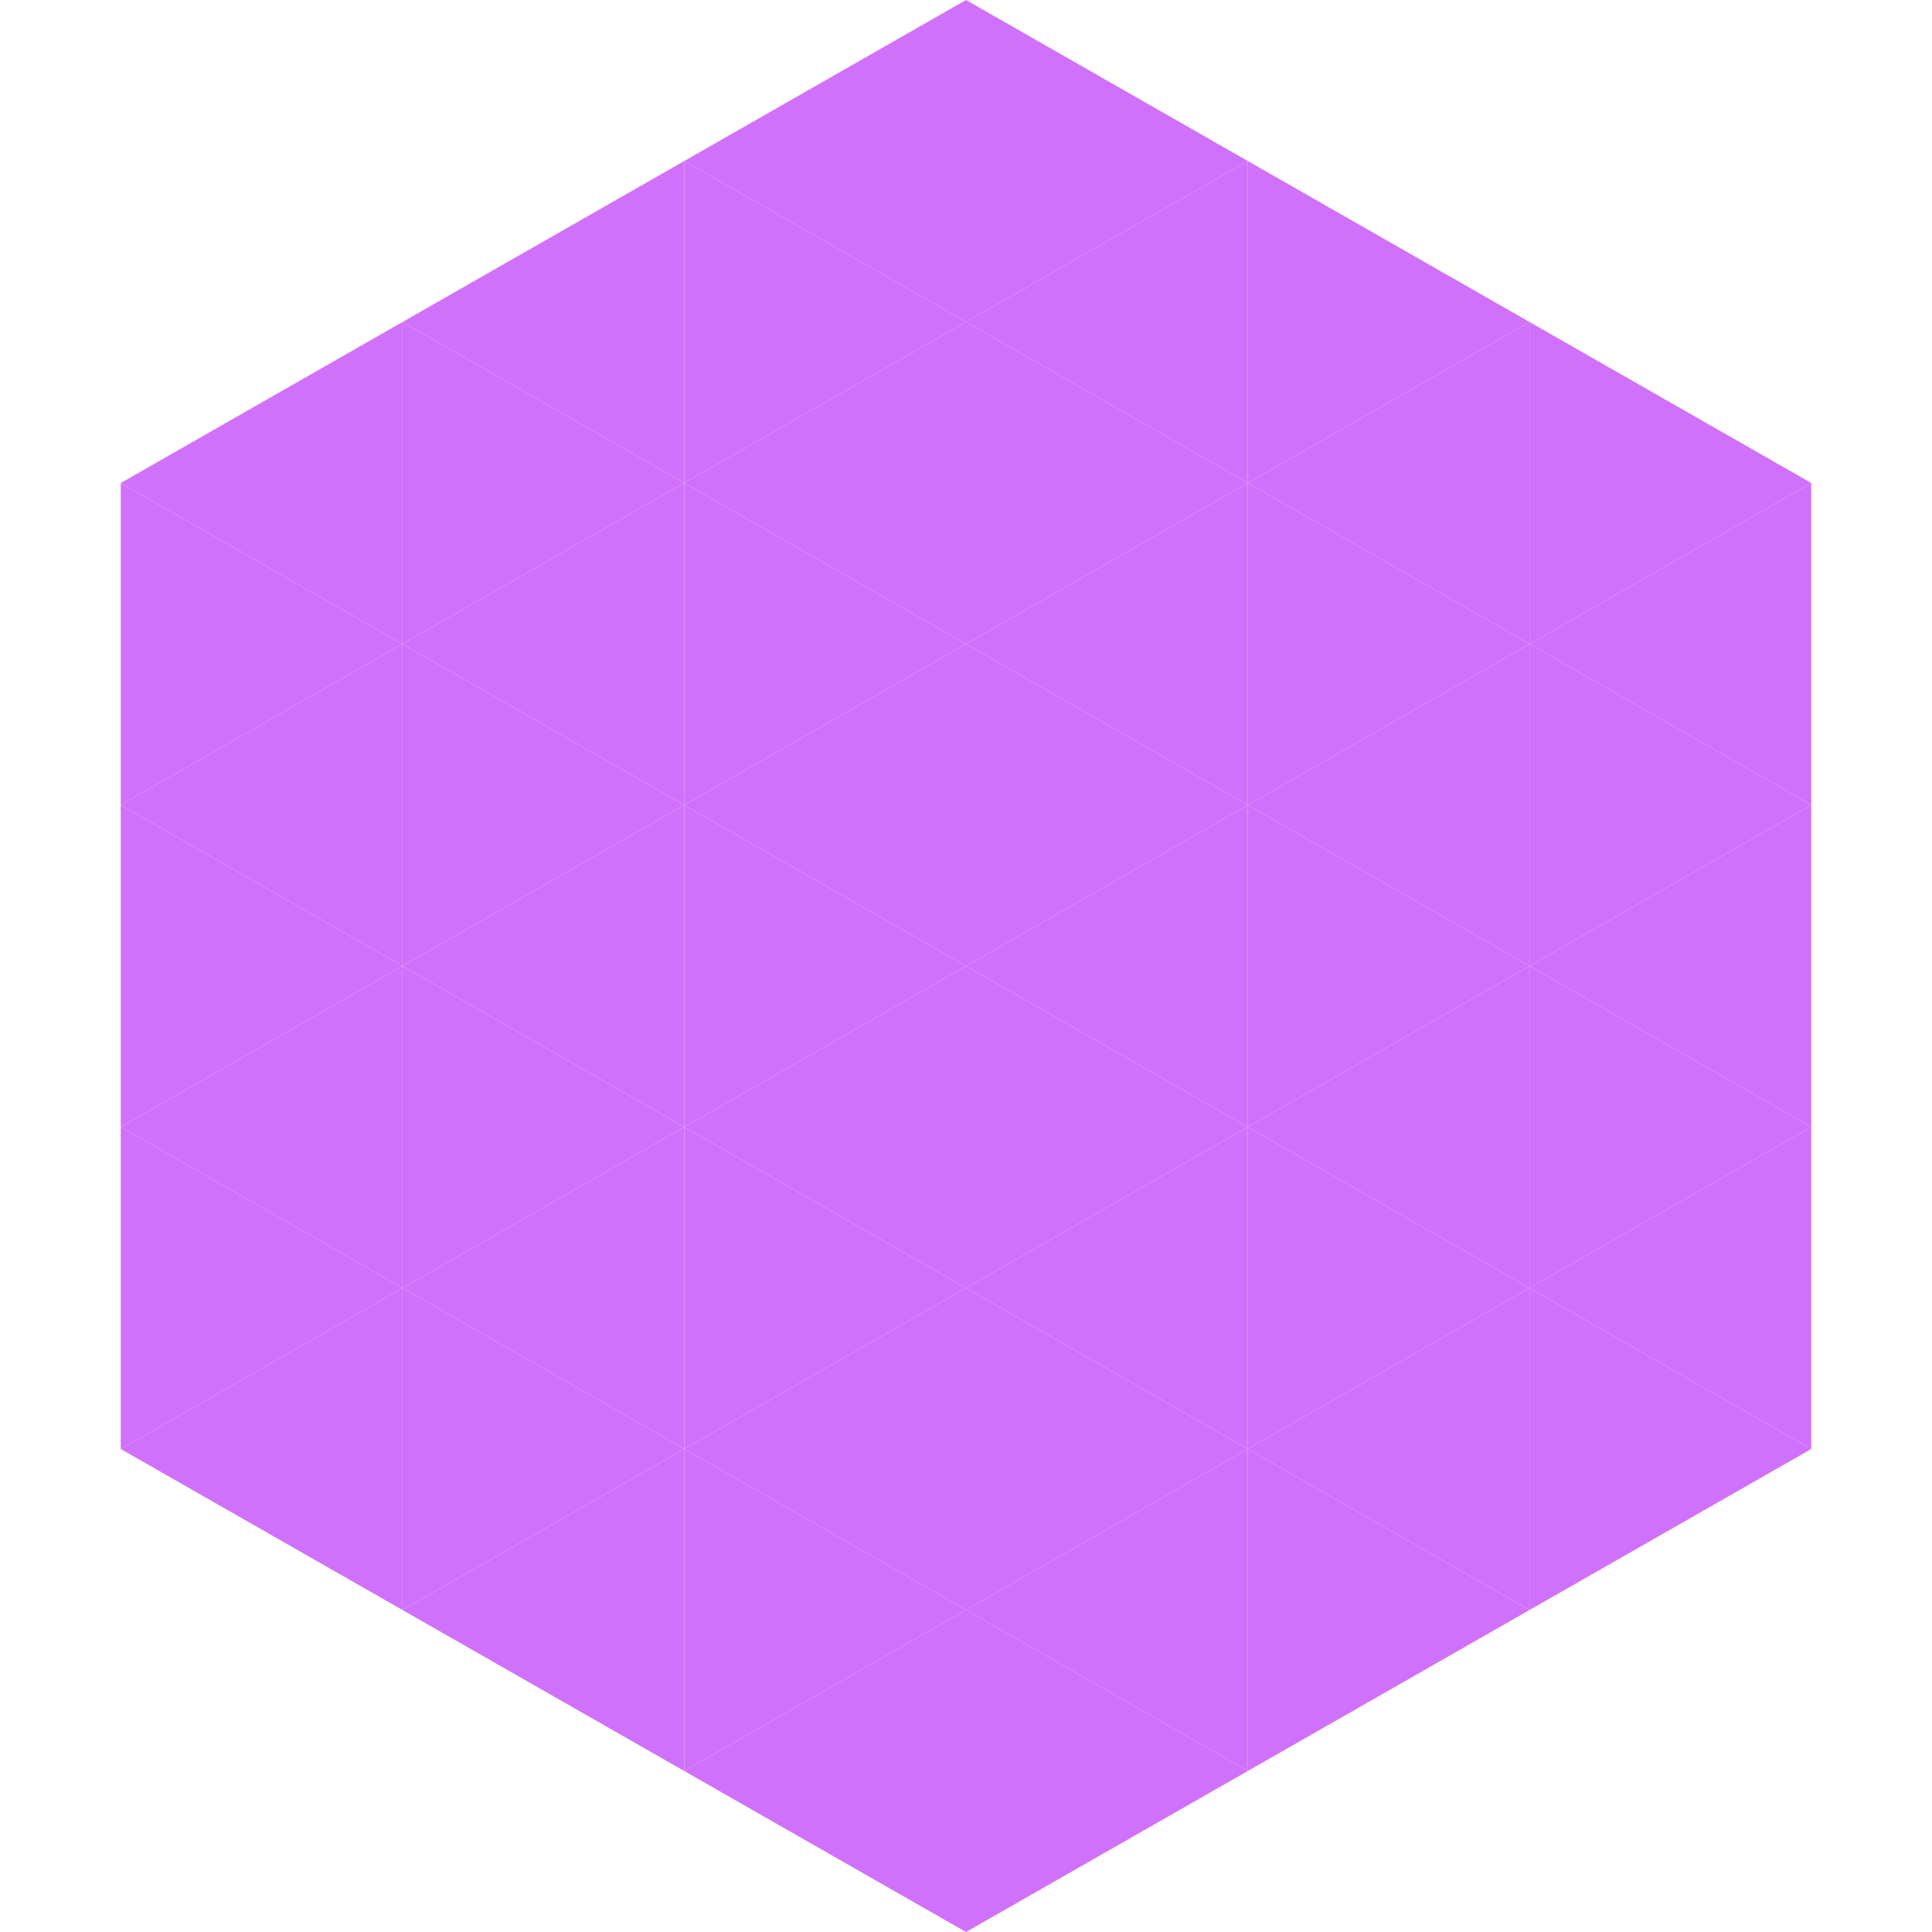
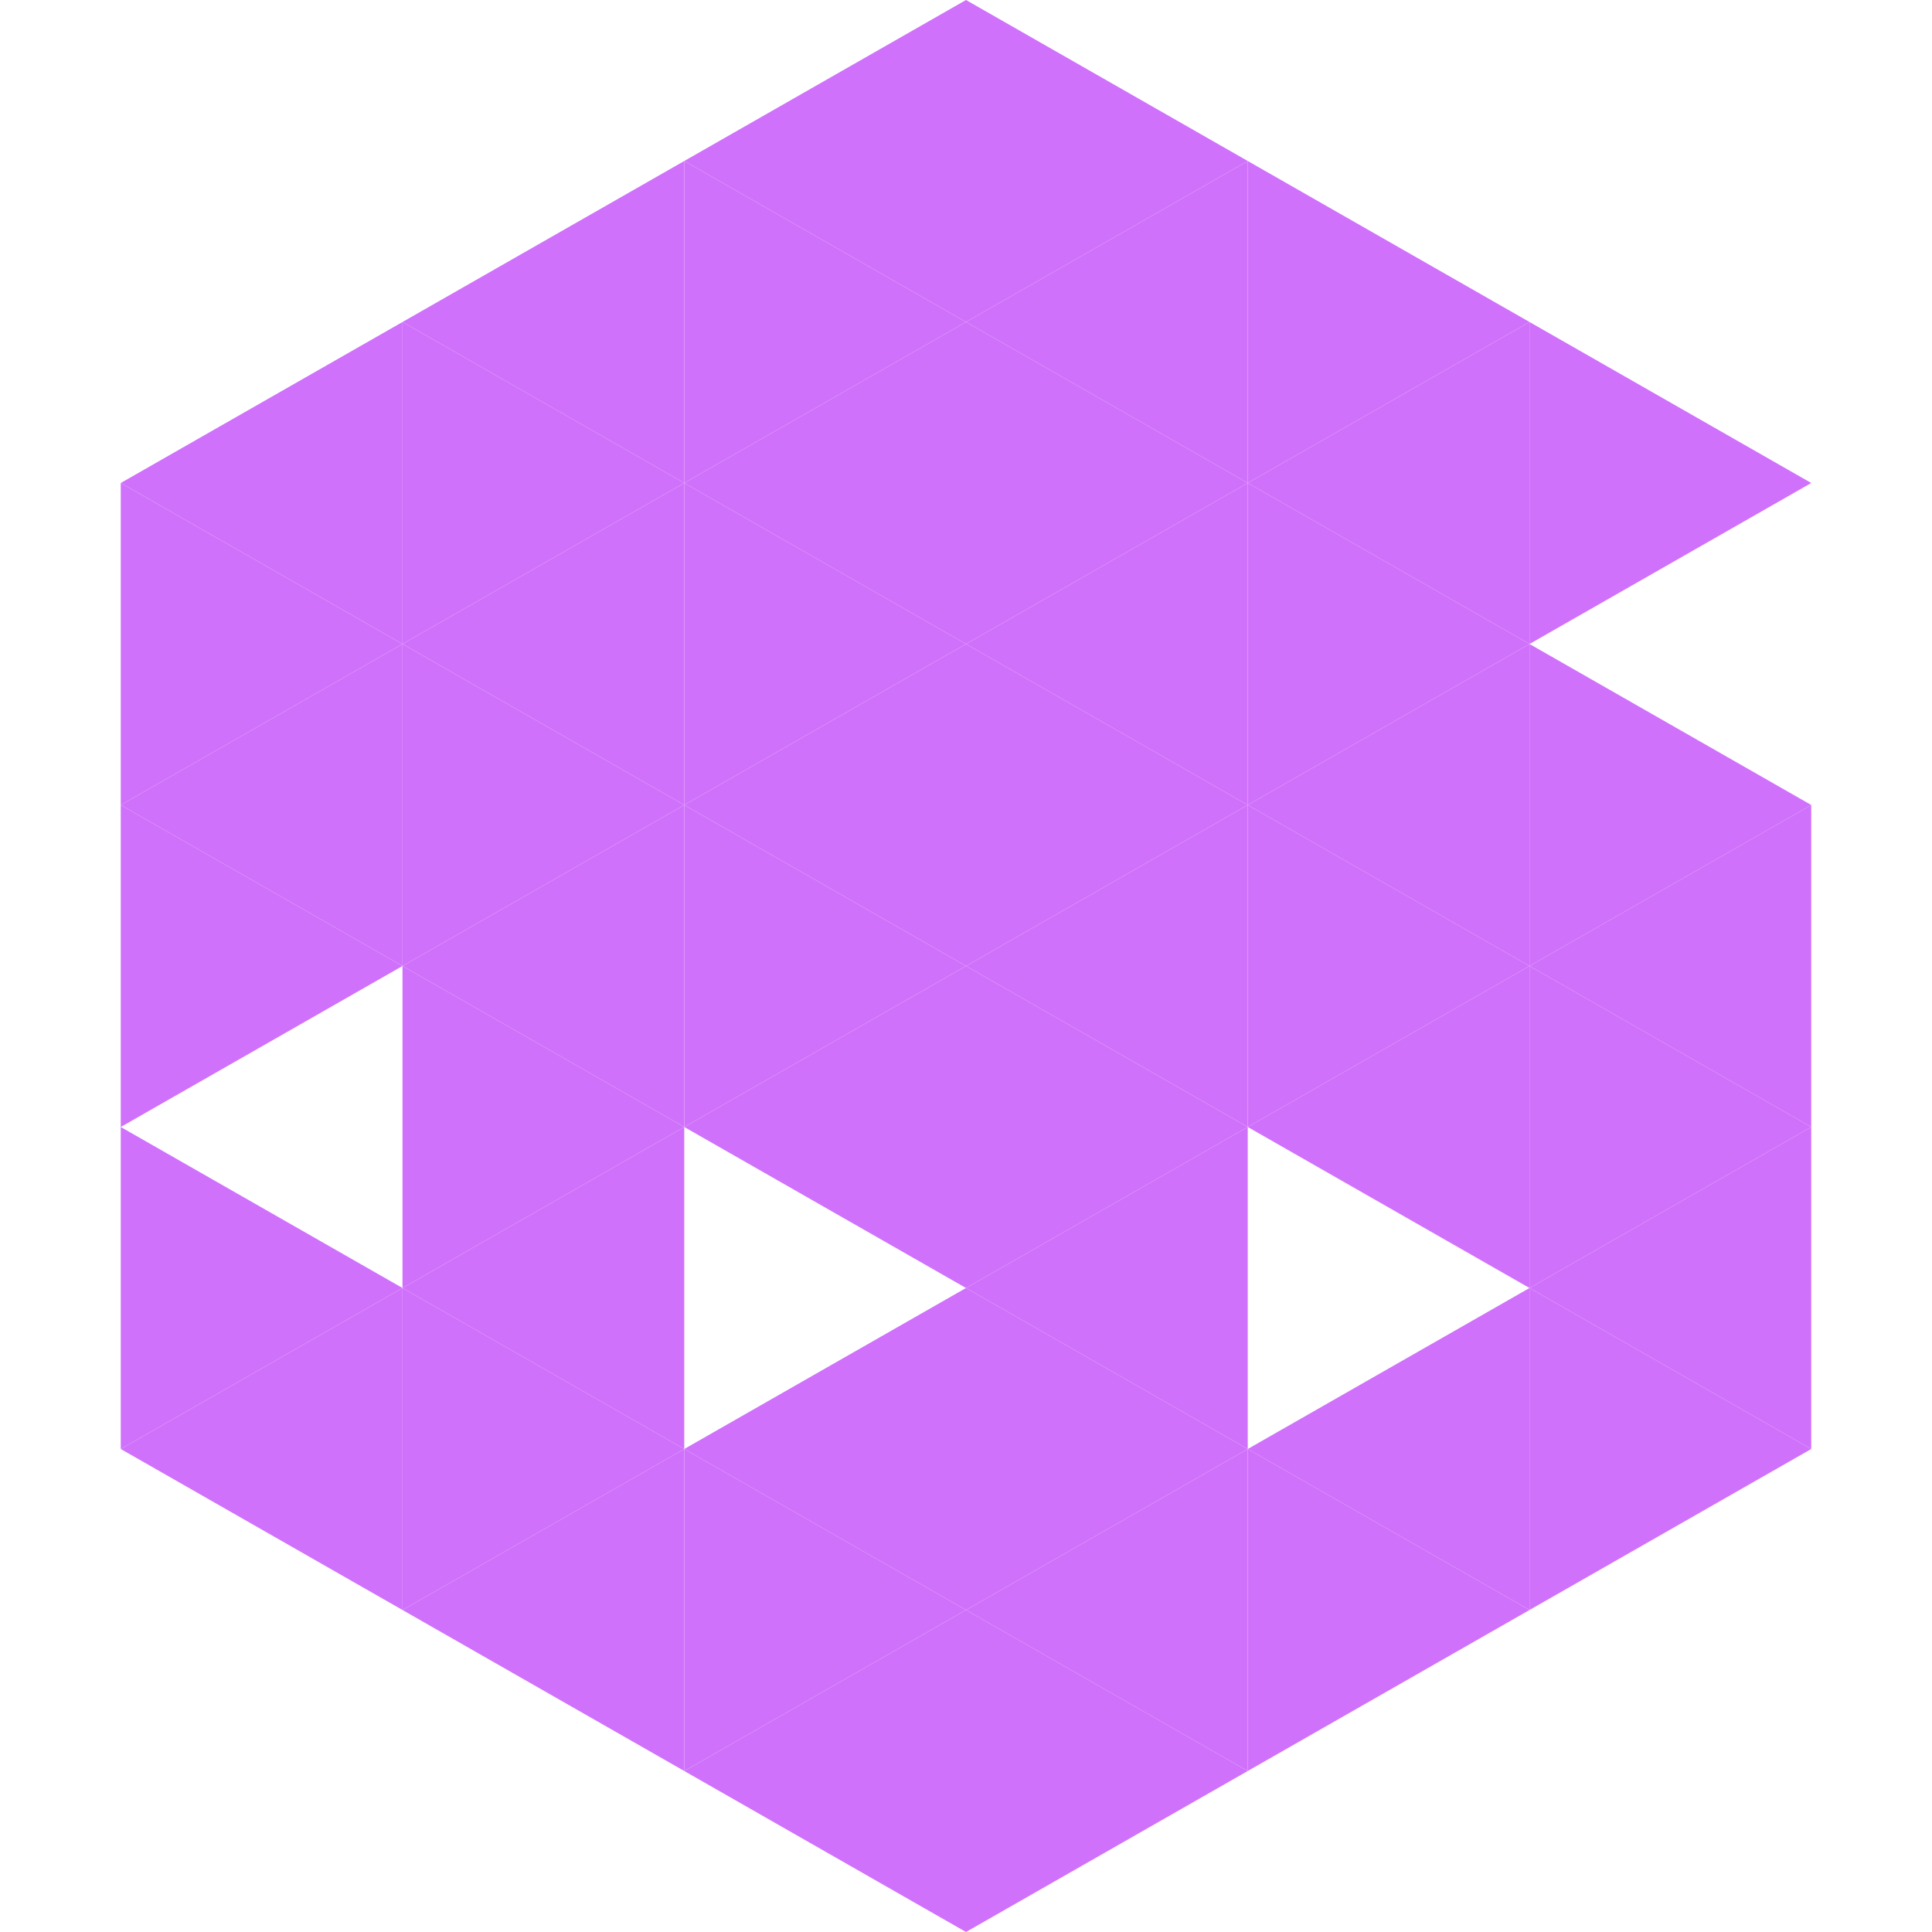
<svg xmlns="http://www.w3.org/2000/svg" width="240" height="240">
  <polygon points="50,40 15,60 50,80" style="fill:rgb(208,113,251)" />
  <polygon points="190,40 225,60 190,80" style="fill:rgb(208,113,251)" />
  <polygon points="15,60 50,80 15,100" style="fill:rgb(208,113,251)" />
-   <polygon points="225,60 190,80 225,100" style="fill:rgb(208,113,251)" />
  <polygon points="50,80 15,100 50,120" style="fill:rgb(208,113,251)" />
  <polygon points="190,80 225,100 190,120" style="fill:rgb(208,113,251)" />
  <polygon points="15,100 50,120 15,140" style="fill:rgb(208,113,251)" />
  <polygon points="225,100 190,120 225,140" style="fill:rgb(208,113,251)" />
-   <polygon points="50,120 15,140 50,160" style="fill:rgb(208,113,251)" />
  <polygon points="190,120 225,140 190,160" style="fill:rgb(208,113,251)" />
  <polygon points="15,140 50,160 15,180" style="fill:rgb(208,113,251)" />
  <polygon points="225,140 190,160 225,180" style="fill:rgb(208,113,251)" />
  <polygon points="50,160 15,180 50,200" style="fill:rgb(208,113,251)" />
  <polygon points="190,160 225,180 190,200" style="fill:rgb(208,113,251)" />
  <polygon points="15,180 50,200 15,220" style="fill:rgb(255,255,255); fill-opacity:0" />
  <polygon points="225,180 190,200 225,220" style="fill:rgb(255,255,255); fill-opacity:0" />
  <polygon points="50,0 85,20 50,40" style="fill:rgb(255,255,255); fill-opacity:0" />
  <polygon points="190,0 155,20 190,40" style="fill:rgb(255,255,255); fill-opacity:0" />
  <polygon points="85,20 50,40 85,60" style="fill:rgb(208,113,251)" />
  <polygon points="155,20 190,40 155,60" style="fill:rgb(208,113,251)" />
  <polygon points="50,40 85,60 50,80" style="fill:rgb(208,113,251)" />
  <polygon points="190,40 155,60 190,80" style="fill:rgb(208,113,251)" />
  <polygon points="85,60 50,80 85,100" style="fill:rgb(208,113,251)" />
  <polygon points="155,60 190,80 155,100" style="fill:rgb(208,113,251)" />
  <polygon points="50,80 85,100 50,120" style="fill:rgb(208,113,251)" />
  <polygon points="190,80 155,100 190,120" style="fill:rgb(208,113,251)" />
  <polygon points="85,100 50,120 85,140" style="fill:rgb(208,113,251)" />
  <polygon points="155,100 190,120 155,140" style="fill:rgb(208,113,251)" />
  <polygon points="50,120 85,140 50,160" style="fill:rgb(208,113,251)" />
  <polygon points="190,120 155,140 190,160" style="fill:rgb(208,113,251)" />
  <polygon points="85,140 50,160 85,180" style="fill:rgb(208,113,251)" />
-   <polygon points="155,140 190,160 155,180" style="fill:rgb(208,113,251)" />
  <polygon points="50,160 85,180 50,200" style="fill:rgb(208,113,251)" />
  <polygon points="190,160 155,180 190,200" style="fill:rgb(208,113,251)" />
  <polygon points="85,180 50,200 85,220" style="fill:rgb(208,113,251)" />
  <polygon points="155,180 190,200 155,220" style="fill:rgb(208,113,251)" />
  <polygon points="120,0 85,20 120,40" style="fill:rgb(208,113,251)" />
  <polygon points="120,0 155,20 120,40" style="fill:rgb(208,113,251)" />
  <polygon points="85,20 120,40 85,60" style="fill:rgb(208,113,251)" />
  <polygon points="155,20 120,40 155,60" style="fill:rgb(208,113,251)" />
  <polygon points="120,40 85,60 120,80" style="fill:rgb(208,113,251)" />
  <polygon points="120,40 155,60 120,80" style="fill:rgb(208,113,251)" />
  <polygon points="85,60 120,80 85,100" style="fill:rgb(208,113,251)" />
  <polygon points="155,60 120,80 155,100" style="fill:rgb(208,113,251)" />
  <polygon points="120,80 85,100 120,120" style="fill:rgb(208,113,251)" />
  <polygon points="120,80 155,100 120,120" style="fill:rgb(208,113,251)" />
  <polygon points="85,100 120,120 85,140" style="fill:rgb(208,113,251)" />
  <polygon points="155,100 120,120 155,140" style="fill:rgb(208,113,251)" />
  <polygon points="120,120 85,140 120,160" style="fill:rgb(208,113,251)" />
  <polygon points="120,120 155,140 120,160" style="fill:rgb(208,113,251)" />
-   <polygon points="85,140 120,160 85,180" style="fill:rgb(208,113,251)" />
  <polygon points="155,140 120,160 155,180" style="fill:rgb(208,113,251)" />
  <polygon points="120,160 85,180 120,200" style="fill:rgb(208,113,251)" />
  <polygon points="120,160 155,180 120,200" style="fill:rgb(208,113,251)" />
  <polygon points="85,180 120,200 85,220" style="fill:rgb(208,113,251)" />
  <polygon points="155,180 120,200 155,220" style="fill:rgb(208,113,251)" />
  <polygon points="120,200 85,220 120,240" style="fill:rgb(208,113,251)" />
  <polygon points="120,200 155,220 120,240" style="fill:rgb(208,113,251)" />
  <polygon points="85,220 120,240 85,260" style="fill:rgb(255,255,255); fill-opacity:0" />
  <polygon points="155,220 120,240 155,260" style="fill:rgb(255,255,255); fill-opacity:0" />
</svg>